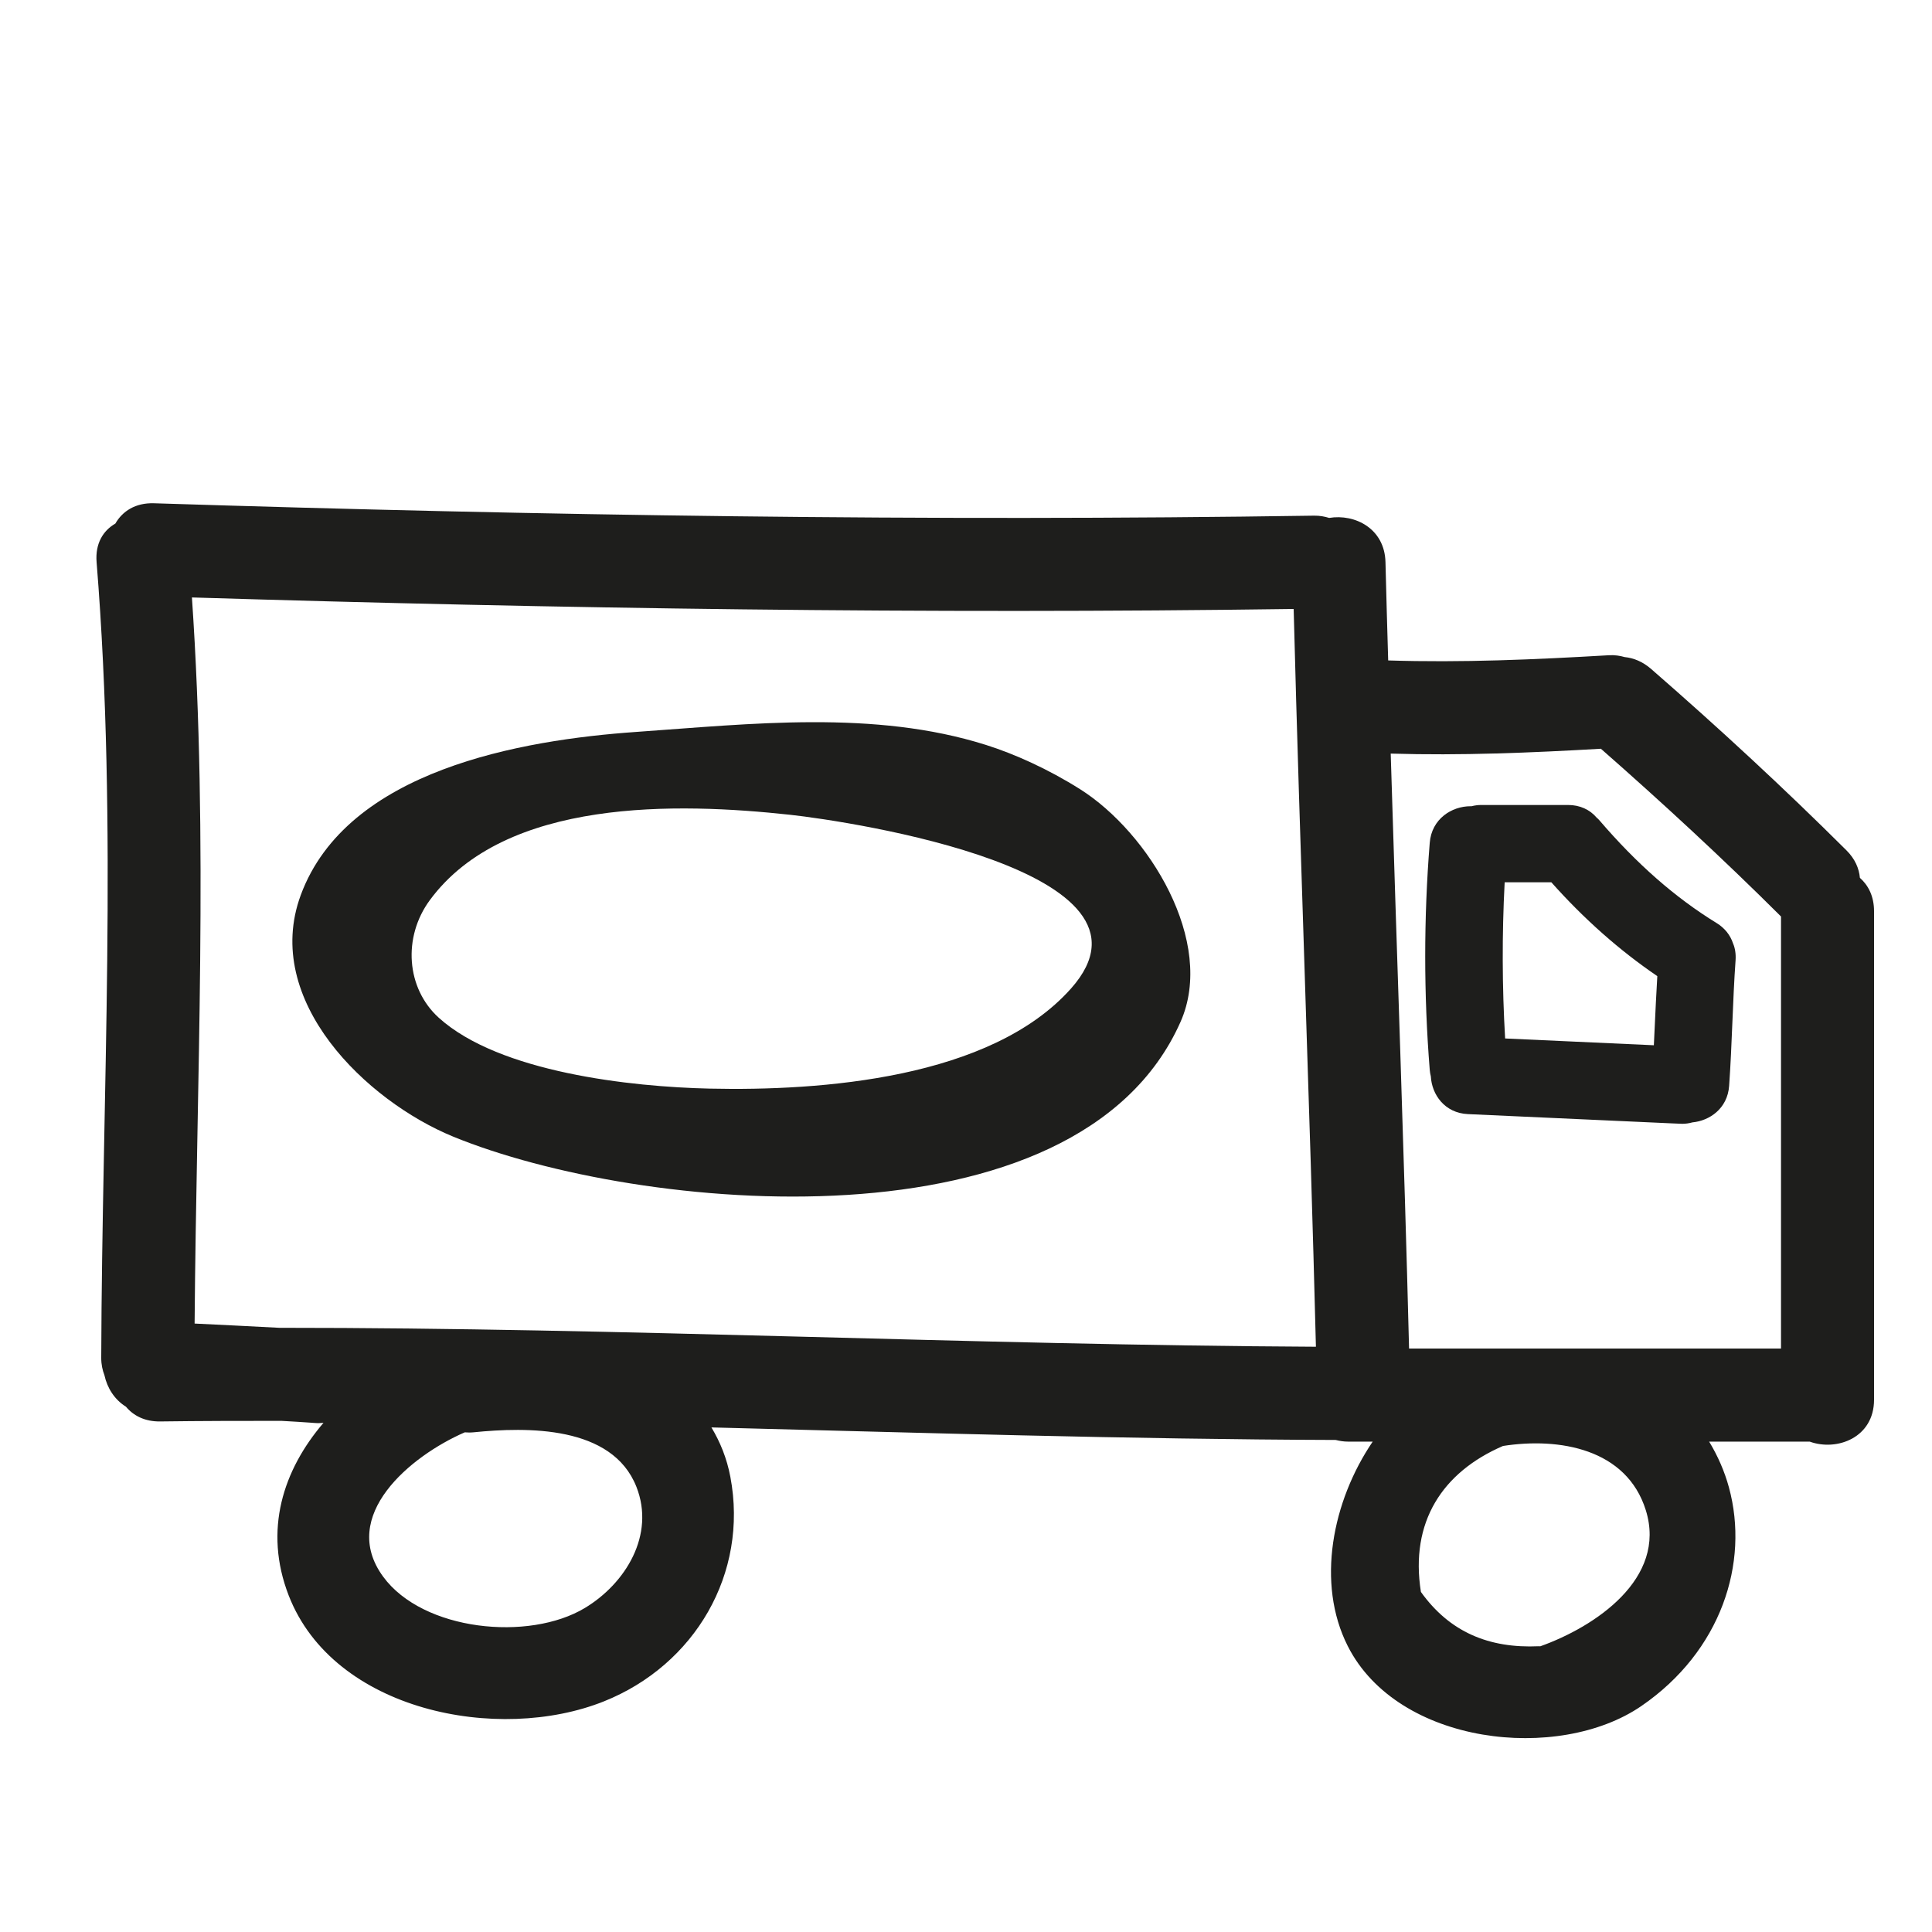
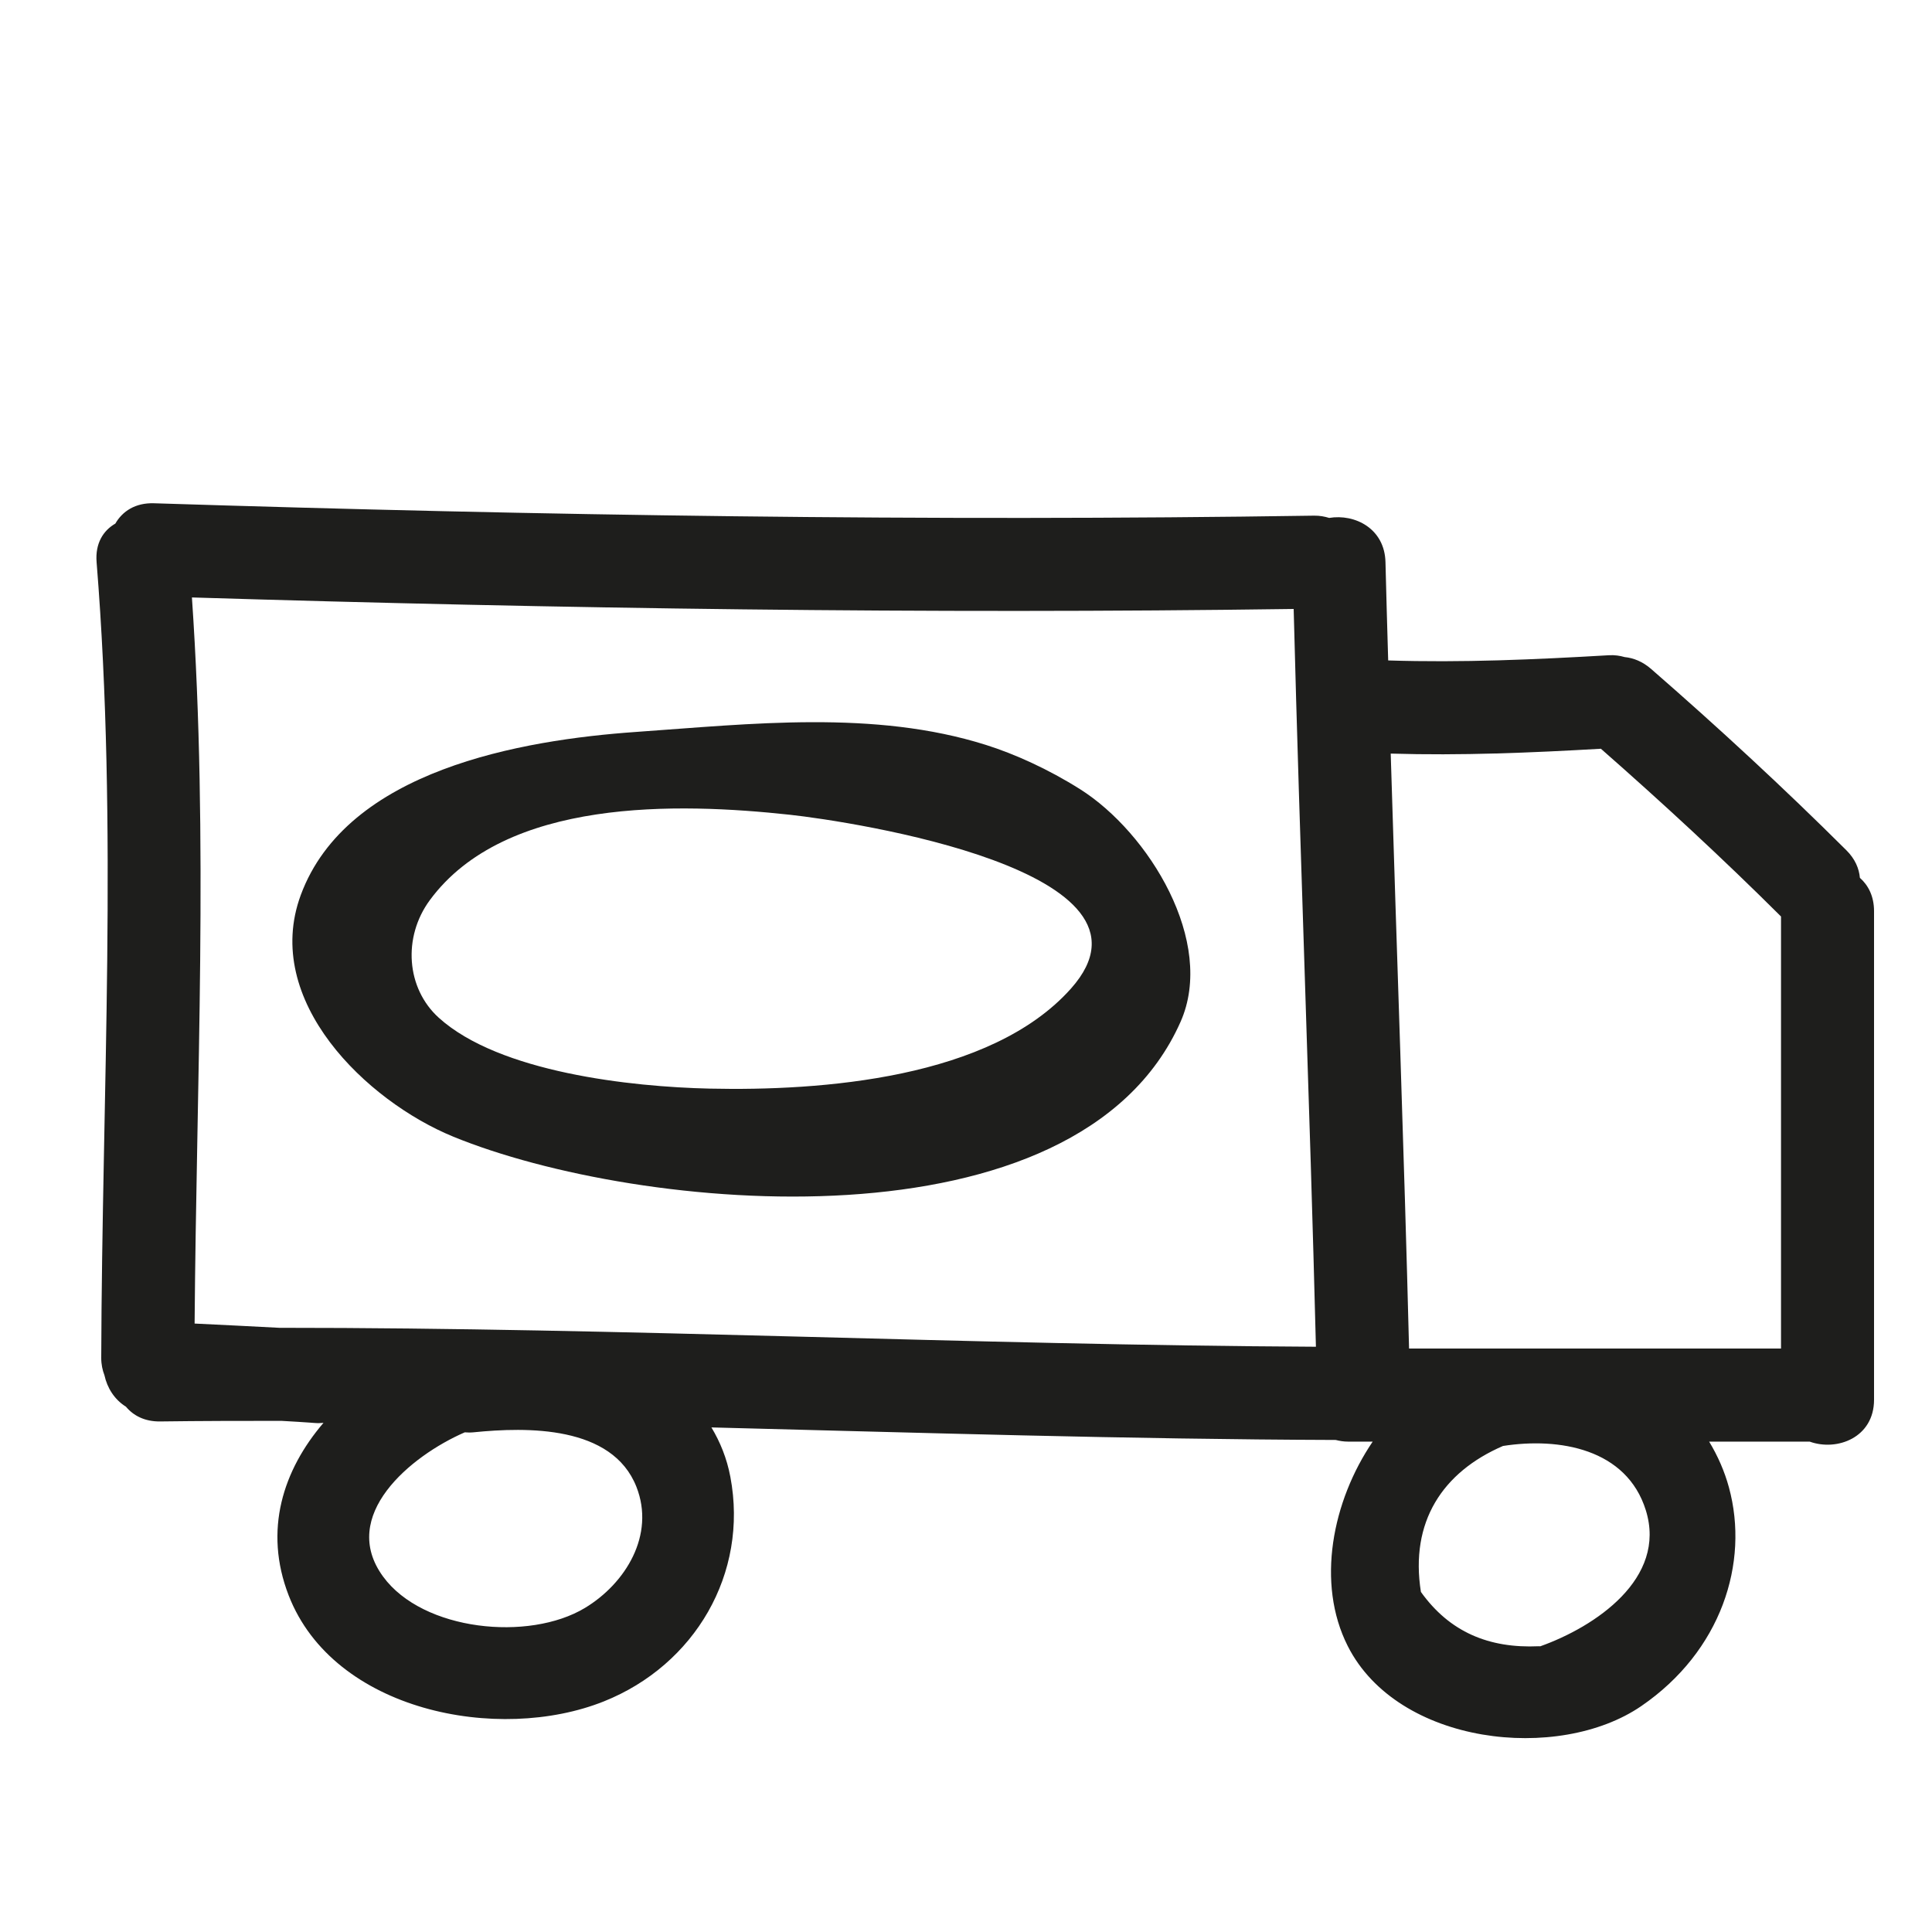
<svg xmlns="http://www.w3.org/2000/svg" version="1.1" id="Capa_1" x="0px" y="0px" width="100px" height="100px" viewBox="0 0 100 100" style="enable-background:new 0 0 100 100;" xml:space="preserve">
  <g>
    <path style="fill:#1E1E1C;" d="M95.572,44.014c-3.263-3.249-6.643-6.371-10.115-9.393c-0.433-0.376-0.901-0.564-1.365-0.611   c-0.246-0.07-0.513-0.113-0.819-0.095c-3.809,0.223-7.609,0.391-11.421,0.269c-0.048-1.695-0.1-3.391-0.14-5.086   c-0.041-1.746-1.586-2.511-2.915-2.291c-0.235-0.072-0.488-0.121-0.777-0.117C48,26.994,27.98,26.684,7.97,26.049   c-0.97-0.031-1.636,0.418-2,1.052C5.345,27.46,4.921,28.124,5,29.1c1.106,13.715,0.282,27.448,0.24,41.183   c-0.001,0.339,0.064,0.634,0.166,0.899c0.141,0.651,0.515,1.257,1.112,1.628c0.388,0.465,0.977,0.775,1.772,0.764   c2.092-0.028,4.182-0.031,6.272-0.031c0.585,0.033,1.171,0.067,1.756,0.112c0.151,0.012,0.29,0.004,0.426-0.009   c-2.083,2.434-3.114,5.548-1.802,8.933c2.325,5.992,10.854,7.667,16.315,5.484c4.704-1.88,7.493-6.615,6.547-11.618   c-0.183-0.969-0.53-1.812-0.981-2.562c10.771,0.272,21.541,0.613,32.315,0.649c0.199,0.051,0.41,0.086,0.646,0.086h1.266   c-2.09,3.081-2.937,7.326-1.291,10.581c2.596,5.134,10.917,6.04,15.194,3.107c4.133-2.834,5.604-7.406,4.536-11.32   c-0.226-0.827-0.572-1.622-1.024-2.368h5.205C95.086,75.13,97,74.409,97,72.451V47.162c0-0.764-0.293-1.337-0.732-1.725   C96.225,44.951,96.018,44.458,95.572,44.014z M30.272,83.229c-2.896,1.742-8.378,1.194-10.44-1.621   c-2.31-3.151,1.405-6.245,4.224-7.471c0.145,0.01,0.291,0.016,0.452-0.001c2.765-0.279,7.178-0.363,8.433,2.822   C33.919,79.443,32.386,81.958,30.272,83.229z M14.452,68.727c-1.459-0.081-2.919-0.146-4.379-0.22   c0.095-12.534,0.72-25.066-0.139-37.583c19.004,0.582,38.015,0.863,57.026,0.596c0.327,12.731,0.832,25.456,1.152,38.187   C50.223,69.617,32.344,68.722,14.452,68.727z M79.722,85.213c-0.024,0.001-0.046-0.005-0.07-0.004   c-2.588,0.119-4.622-0.737-6.106-2.811c-0.575-3.622,1.113-6.199,4.249-7.555c2.91-0.455,6.4,0.143,7.393,3.329   C86.288,81.71,82.56,84.203,79.722,85.213z M92.184,69.801H72.933c-0.258-10.267-0.64-20.53-0.95-30.795   c3.631,0.109,7.252-0.042,10.879-0.251c3.186,2.798,6.3,5.673,9.305,8.665c0.006,0.006,0.012,0.009,0.018,0.014V69.801z" />
-     <path style="fill:#1E1E1C;" d="M88.853,47.778c-2.142-1.314-4.131-3.058-6.079-5.331c-0.044-0.051-0.09-0.094-0.125-0.119   c-0.357-0.427-0.883-0.662-1.481-0.662h-4.5c-0.167,0-0.329,0.021-0.503,0.065l-0.047-0.001c-0.976,0-2.017,0.652-2.115,1.896   c-0.312,3.897-0.312,7.849,0,11.747c0.01,0.12,0.029,0.232,0.057,0.341c0.049,0.939,0.714,1.897,1.919,1.952l10.541,0.479   l0.549,0.023c0.178,0,0.353-0.024,0.533-0.074c0.866-0.081,1.813-0.699,1.898-1.893c0.077-1.087,0.122-2.176,0.167-3.265   c0.045-1.079,0.089-2.158,0.166-3.235c0.022-0.326-0.026-0.631-0.129-0.864C89.562,48.4,89.268,48.034,88.853,47.778z    M85.782,50.524c-0.054,0.903-0.096,1.808-0.138,2.712l-0.041,0.866l-7.698-0.351c-0.156-2.668-0.165-5.383-0.024-8.085h2.415   C81.978,47.557,83.82,49.189,85.782,50.524z M87.067,57.669l-0.001-0.011l0.001,0V57.669z" />
    <path style="fill:#1E1E1C;" d="M55.91,40.852c-1.654-1.045-3.402-1.83-4.881-2.296c-5.781-1.824-12.16-1.088-18.097-0.672   c-5.932,0.415-14.975,1.968-17.365,8.445c-2.02,5.473,3.421,10.668,7.884,12.5c9.605,3.942,32.31,6.085,37.652-5.934   C62.943,48.756,59.457,43.094,55.91,40.852z M55.437,51.164c-4.157,4.673-12.944,5.31-18.705,5.182   c-4.067-0.09-10.891-0.837-14.021-3.668c-1.685-1.523-1.875-4.17-0.463-6.087c3.908-5.309,12.857-5.046,18.639-4.419   C44.037,42.514,60.865,45.061,55.437,51.164z" />
  </g>
</svg>